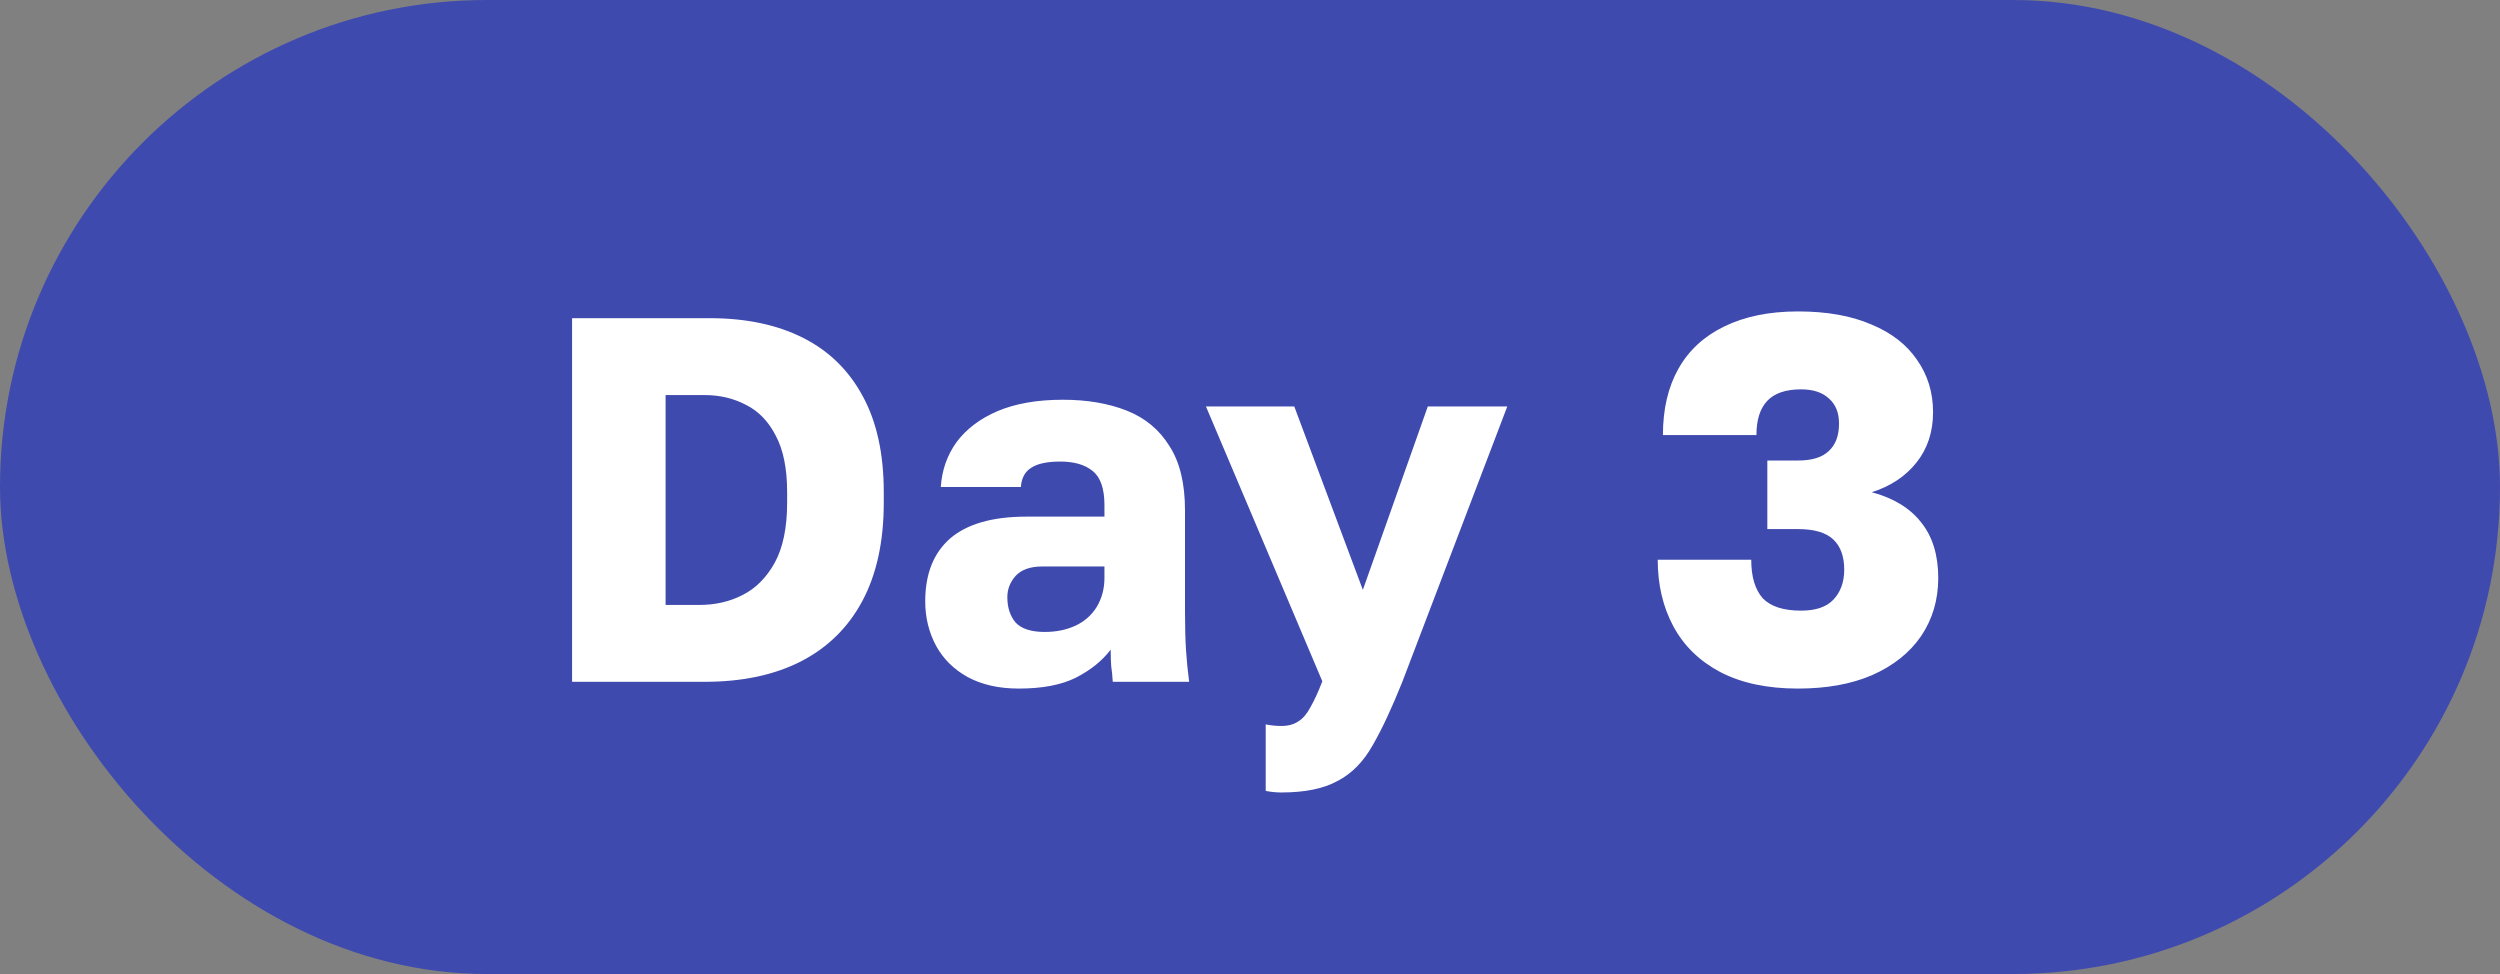
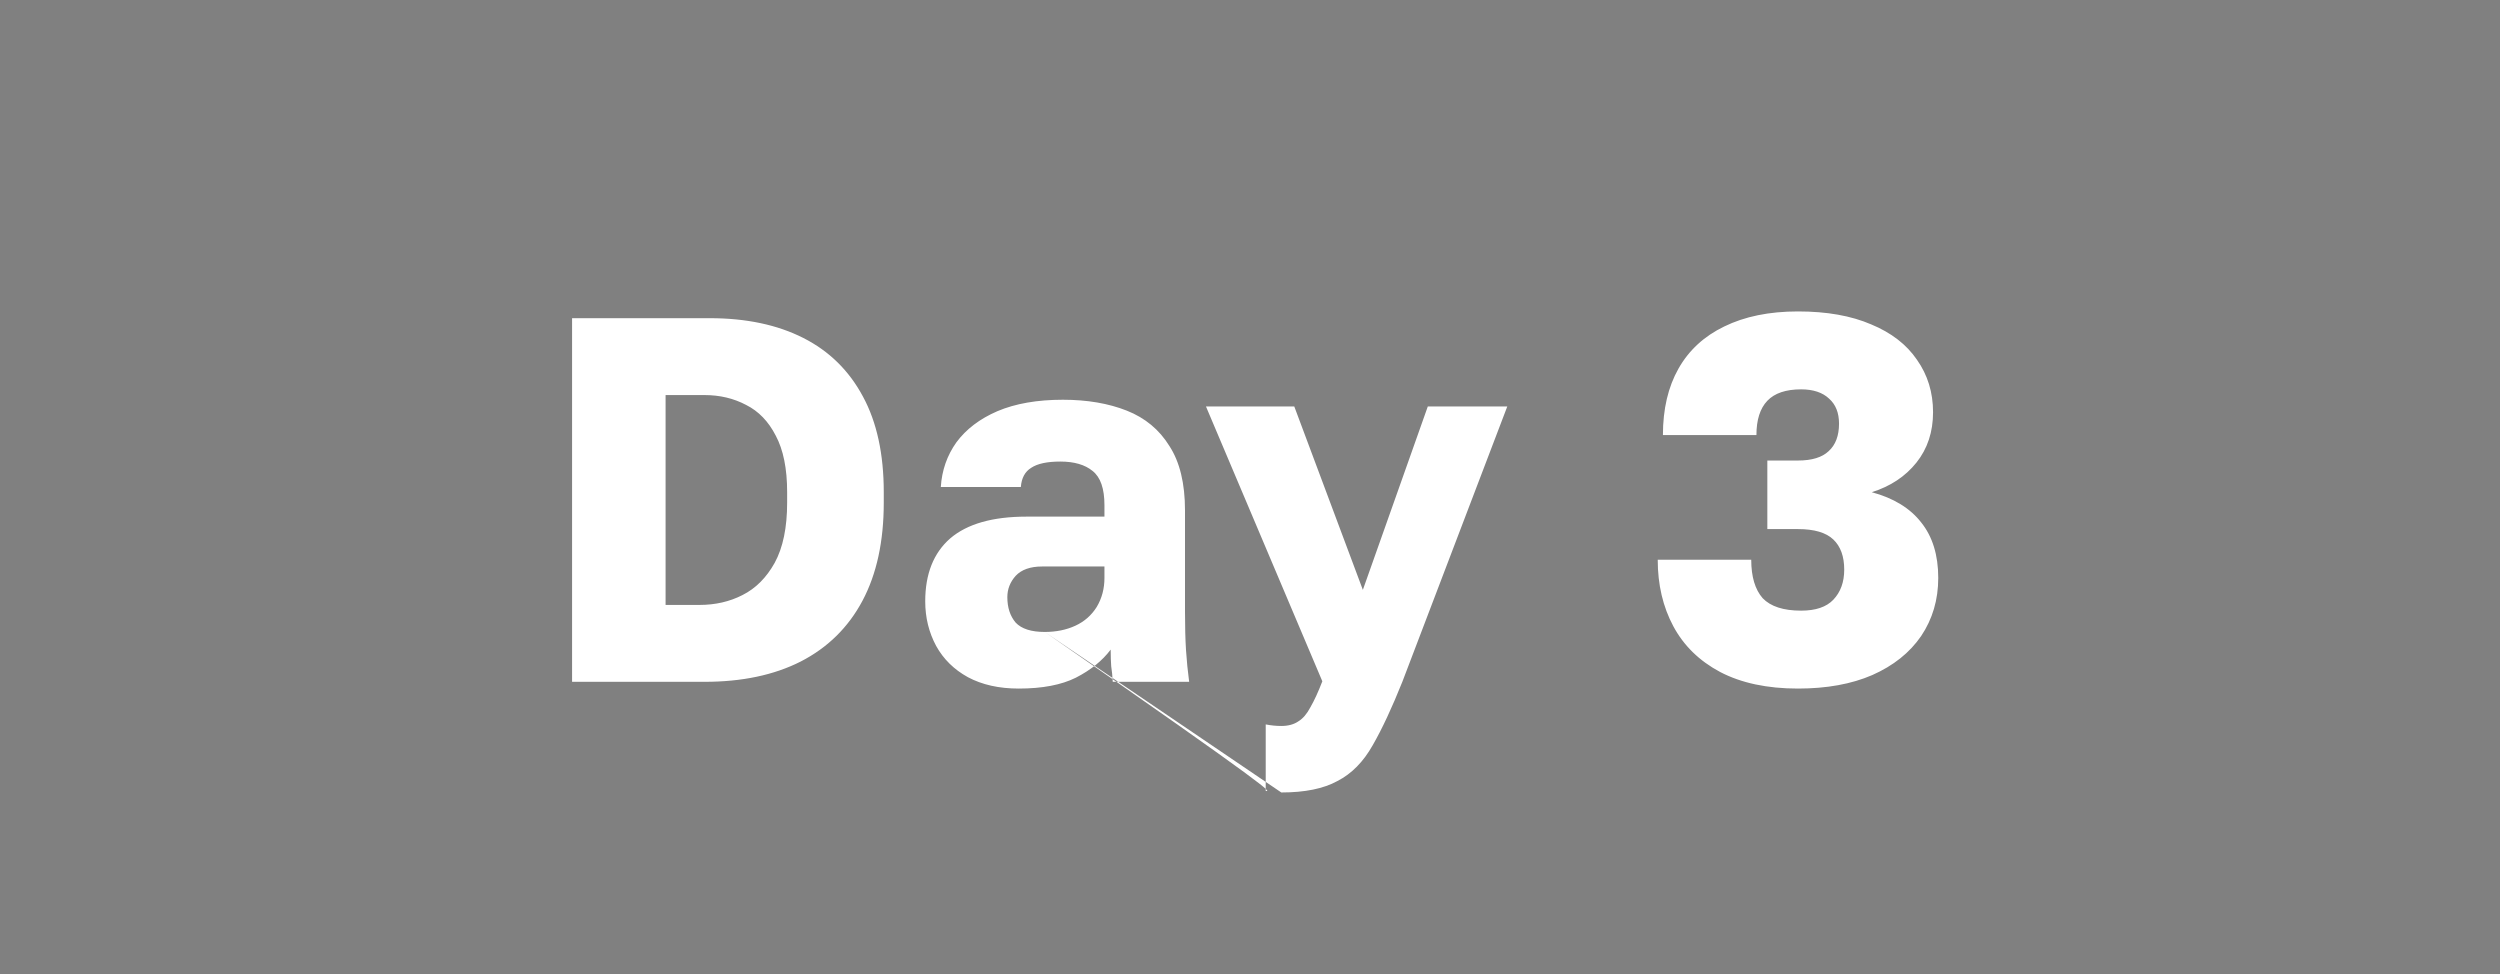
<svg xmlns="http://www.w3.org/2000/svg" width="77" height="30" viewBox="0 0 77 30" fill="none">
  <rect x="0" y="0" width="77" height="30" fill="#808080" stroke="none" />
-   <rect width="77" height="30" rx="15" fill="#3F4AAF" />
-   <path d="M17.62 21V9.8H21.86C22.98 9.8 23.94 10.003 24.74 10.408C25.54 10.813 26.153 11.416 26.58 12.216C27.007 13.005 27.22 13.987 27.22 15.16V15.48C27.22 16.675 27.001 17.683 26.564 18.504C26.127 19.325 25.492 19.949 24.66 20.376C23.839 20.792 22.852 21 21.7 21H17.62ZM20.5 18.632H21.54C22.031 18.632 22.473 18.531 22.868 18.328C23.273 18.125 23.604 17.795 23.86 17.336C24.116 16.867 24.244 16.248 24.244 15.48V15.16C24.244 14.435 24.127 13.853 23.892 13.416C23.668 12.979 23.364 12.664 22.98 12.472C22.596 12.269 22.169 12.168 21.7 12.168H20.5V18.632ZM31.378 21.208C30.77 21.208 30.247 21.091 29.809 20.856C29.383 20.621 29.058 20.301 28.834 19.896C28.61 19.48 28.497 19.021 28.497 18.52C28.497 17.677 28.753 17.032 29.265 16.584C29.788 16.136 30.572 15.912 31.617 15.912H34.017V15.56C34.017 15.048 33.895 14.696 33.65 14.504C33.415 14.312 33.084 14.216 32.657 14.216C32.252 14.216 31.953 14.28 31.762 14.408C31.57 14.525 31.463 14.723 31.442 15H28.977C29.009 14.488 29.169 14.029 29.457 13.624C29.756 13.219 30.177 12.899 30.721 12.664C31.276 12.429 31.948 12.312 32.737 12.312C33.484 12.312 34.14 12.424 34.706 12.648C35.271 12.872 35.708 13.235 36.017 13.736C36.337 14.227 36.498 14.888 36.498 15.72V18.84C36.498 19.288 36.508 19.683 36.529 20.024C36.551 20.355 36.583 20.68 36.626 21H34.273C34.263 20.819 34.247 20.659 34.225 20.52C34.215 20.381 34.209 20.211 34.209 20.008C33.953 20.349 33.596 20.637 33.138 20.872C32.69 21.096 32.103 21.208 31.378 21.208ZM32.178 19.464C32.529 19.464 32.844 19.4 33.121 19.272C33.399 19.144 33.617 18.952 33.778 18.696C33.938 18.429 34.017 18.131 34.017 17.8V17.448H32.097C31.735 17.448 31.463 17.544 31.282 17.736C31.111 17.928 31.026 18.147 31.026 18.392C31.026 18.712 31.111 18.973 31.282 19.176C31.463 19.368 31.762 19.464 32.178 19.464ZM39.464 24.408C39.304 24.408 39.144 24.392 38.984 24.36V22.312C39.144 22.344 39.304 22.36 39.464 22.36C39.678 22.36 39.854 22.312 39.992 22.216C40.131 22.131 40.254 21.987 40.36 21.784C40.478 21.581 40.6 21.315 40.728 20.984L37.144 12.52H39.864L41.976 18.168L43.976 12.52H46.424L43.192 21C42.872 21.8 42.568 22.451 42.28 22.952C41.992 23.464 41.63 23.832 41.192 24.056C40.766 24.291 40.19 24.408 39.464 24.408ZM55.378 21.208C54.429 21.208 53.629 21.037 52.978 20.696C52.338 20.355 51.858 19.885 51.538 19.288C51.218 18.691 51.058 18.008 51.058 17.24H53.938C53.938 17.763 54.056 18.157 54.29 18.424C54.535 18.68 54.93 18.808 55.474 18.808C55.922 18.808 56.253 18.696 56.466 18.472C56.69 18.237 56.802 17.928 56.802 17.544C56.802 17.139 56.69 16.829 56.466 16.616C56.242 16.403 55.88 16.296 55.378 16.296H54.434V14.184H55.378C55.805 14.184 56.12 14.088 56.322 13.896C56.535 13.704 56.642 13.421 56.642 13.048C56.642 12.717 56.541 12.461 56.338 12.28C56.136 12.088 55.847 11.992 55.474 11.992C55.005 11.992 54.658 12.109 54.434 12.344C54.21 12.579 54.098 12.931 54.098 13.4H51.218C51.218 12.6 51.378 11.917 51.698 11.352C52.018 10.787 52.487 10.355 53.106 10.056C53.736 9.747 54.493 9.592 55.378 9.592C56.264 9.592 57.016 9.725 57.634 9.992C58.253 10.248 58.722 10.611 59.042 11.08C59.373 11.549 59.538 12.088 59.538 12.696C59.538 13.304 59.367 13.821 59.026 14.248C58.685 14.675 58.226 14.979 57.65 15.16C58.322 15.341 58.829 15.651 59.17 16.088C59.522 16.525 59.698 17.096 59.698 17.8C59.698 18.472 59.522 19.069 59.17 19.592C58.818 20.104 58.317 20.504 57.666 20.792C57.026 21.069 56.264 21.208 55.378 21.208Z" fill="white" />
+   <path d="M17.62 21V9.8H21.86C22.98 9.8 23.94 10.003 24.74 10.408C25.54 10.813 26.153 11.416 26.58 12.216C27.007 13.005 27.22 13.987 27.22 15.16V15.48C27.22 16.675 27.001 17.683 26.564 18.504C26.127 19.325 25.492 19.949 24.66 20.376C23.839 20.792 22.852 21 21.7 21H17.62ZM20.5 18.632H21.54C22.031 18.632 22.473 18.531 22.868 18.328C23.273 18.125 23.604 17.795 23.86 17.336C24.116 16.867 24.244 16.248 24.244 15.48V15.16C24.244 14.435 24.127 13.853 23.892 13.416C23.668 12.979 23.364 12.664 22.98 12.472C22.596 12.269 22.169 12.168 21.7 12.168H20.5V18.632ZM31.378 21.208C30.77 21.208 30.247 21.091 29.809 20.856C29.383 20.621 29.058 20.301 28.834 19.896C28.61 19.48 28.497 19.021 28.497 18.52C28.497 17.677 28.753 17.032 29.265 16.584C29.788 16.136 30.572 15.912 31.617 15.912H34.017V15.56C34.017 15.048 33.895 14.696 33.65 14.504C33.415 14.312 33.084 14.216 32.657 14.216C32.252 14.216 31.953 14.28 31.762 14.408C31.57 14.525 31.463 14.723 31.442 15H28.977C29.009 14.488 29.169 14.029 29.457 13.624C29.756 13.219 30.177 12.899 30.721 12.664C31.276 12.429 31.948 12.312 32.737 12.312C33.484 12.312 34.14 12.424 34.706 12.648C35.271 12.872 35.708 13.235 36.017 13.736C36.337 14.227 36.498 14.888 36.498 15.72V18.84C36.498 19.288 36.508 19.683 36.529 20.024C36.551 20.355 36.583 20.68 36.626 21H34.273C34.263 20.819 34.247 20.659 34.225 20.52C34.215 20.381 34.209 20.211 34.209 20.008C33.953 20.349 33.596 20.637 33.138 20.872C32.69 21.096 32.103 21.208 31.378 21.208ZM32.178 19.464C32.529 19.464 32.844 19.4 33.121 19.272C33.399 19.144 33.617 18.952 33.778 18.696C33.938 18.429 34.017 18.131 34.017 17.8V17.448H32.097C31.735 17.448 31.463 17.544 31.282 17.736C31.111 17.928 31.026 18.147 31.026 18.392C31.026 18.712 31.111 18.973 31.282 19.176C31.463 19.368 31.762 19.464 32.178 19.464ZC39.304 24.408 39.144 24.392 38.984 24.36V22.312C39.144 22.344 39.304 22.36 39.464 22.36C39.678 22.36 39.854 22.312 39.992 22.216C40.131 22.131 40.254 21.987 40.36 21.784C40.478 21.581 40.6 21.315 40.728 20.984L37.144 12.52H39.864L41.976 18.168L43.976 12.52H46.424L43.192 21C42.872 21.8 42.568 22.451 42.28 22.952C41.992 23.464 41.63 23.832 41.192 24.056C40.766 24.291 40.19 24.408 39.464 24.408ZM55.378 21.208C54.429 21.208 53.629 21.037 52.978 20.696C52.338 20.355 51.858 19.885 51.538 19.288C51.218 18.691 51.058 18.008 51.058 17.24H53.938C53.938 17.763 54.056 18.157 54.29 18.424C54.535 18.68 54.93 18.808 55.474 18.808C55.922 18.808 56.253 18.696 56.466 18.472C56.69 18.237 56.802 17.928 56.802 17.544C56.802 17.139 56.69 16.829 56.466 16.616C56.242 16.403 55.88 16.296 55.378 16.296H54.434V14.184H55.378C55.805 14.184 56.12 14.088 56.322 13.896C56.535 13.704 56.642 13.421 56.642 13.048C56.642 12.717 56.541 12.461 56.338 12.28C56.136 12.088 55.847 11.992 55.474 11.992C55.005 11.992 54.658 12.109 54.434 12.344C54.21 12.579 54.098 12.931 54.098 13.4H51.218C51.218 12.6 51.378 11.917 51.698 11.352C52.018 10.787 52.487 10.355 53.106 10.056C53.736 9.747 54.493 9.592 55.378 9.592C56.264 9.592 57.016 9.725 57.634 9.992C58.253 10.248 58.722 10.611 59.042 11.08C59.373 11.549 59.538 12.088 59.538 12.696C59.538 13.304 59.367 13.821 59.026 14.248C58.685 14.675 58.226 14.979 57.65 15.16C58.322 15.341 58.829 15.651 59.17 16.088C59.522 16.525 59.698 17.096 59.698 17.8C59.698 18.472 59.522 19.069 59.17 19.592C58.818 20.104 58.317 20.504 57.666 20.792C57.026 21.069 56.264 21.208 55.378 21.208Z" fill="white" />
</svg>